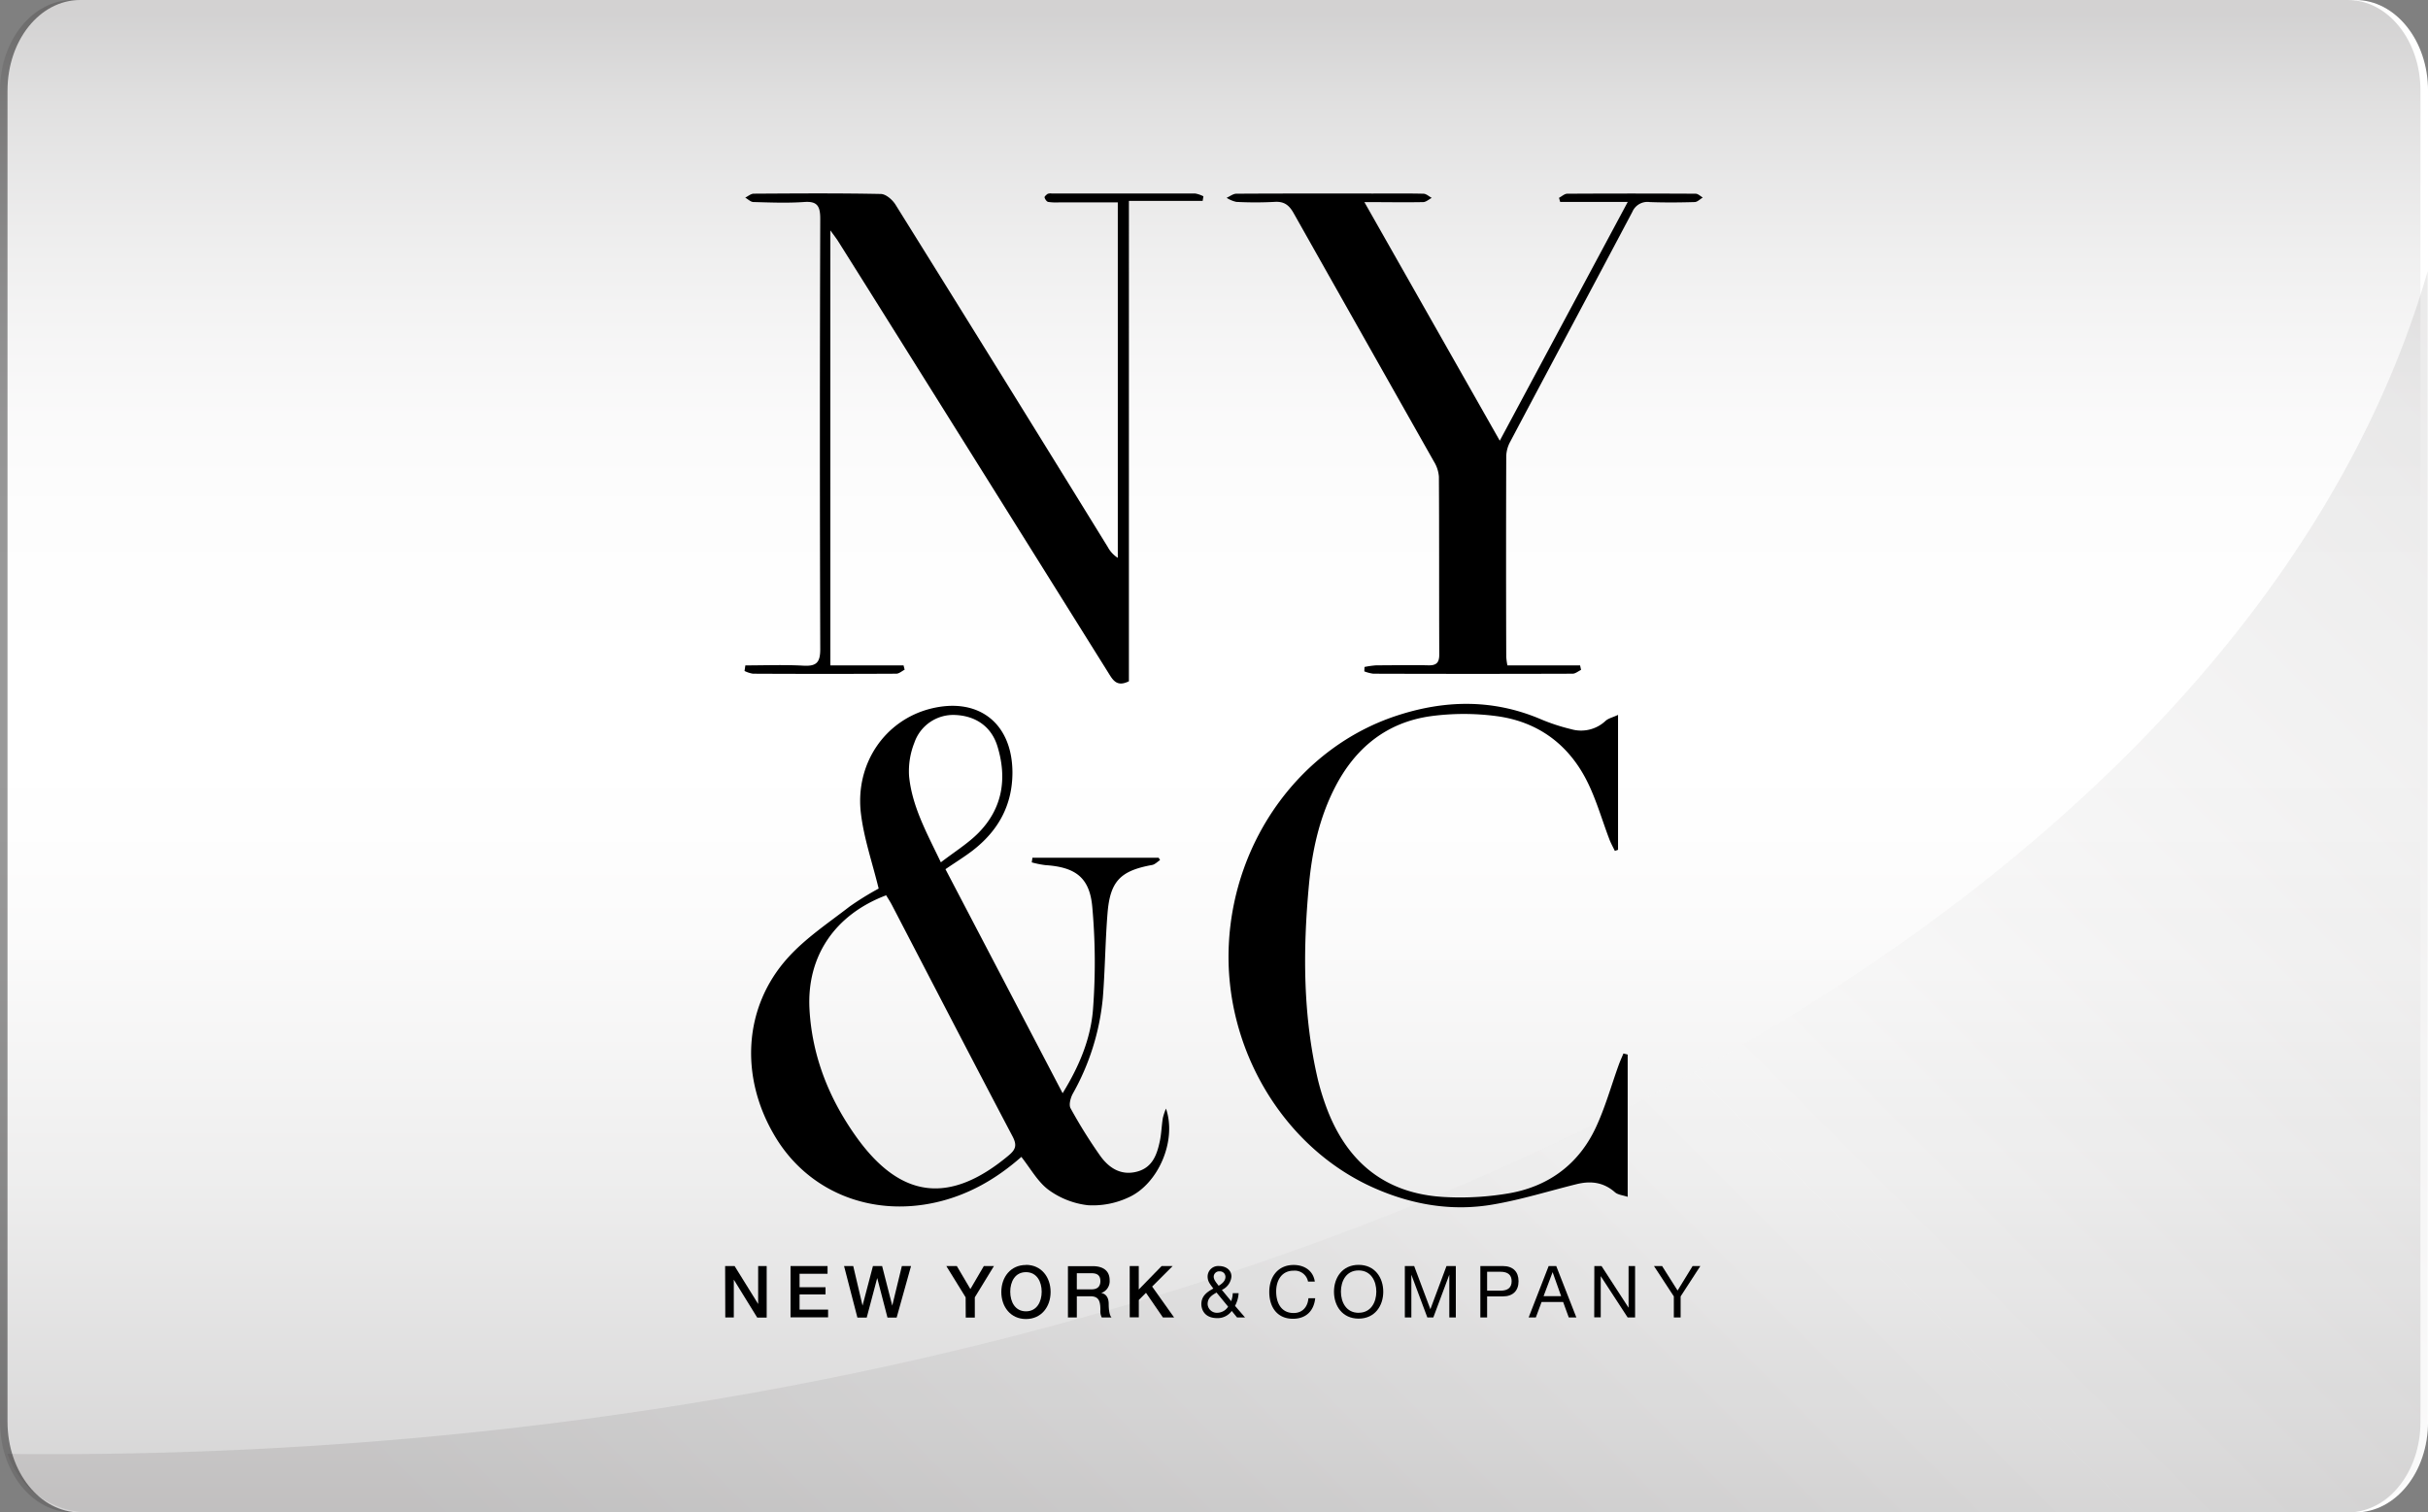
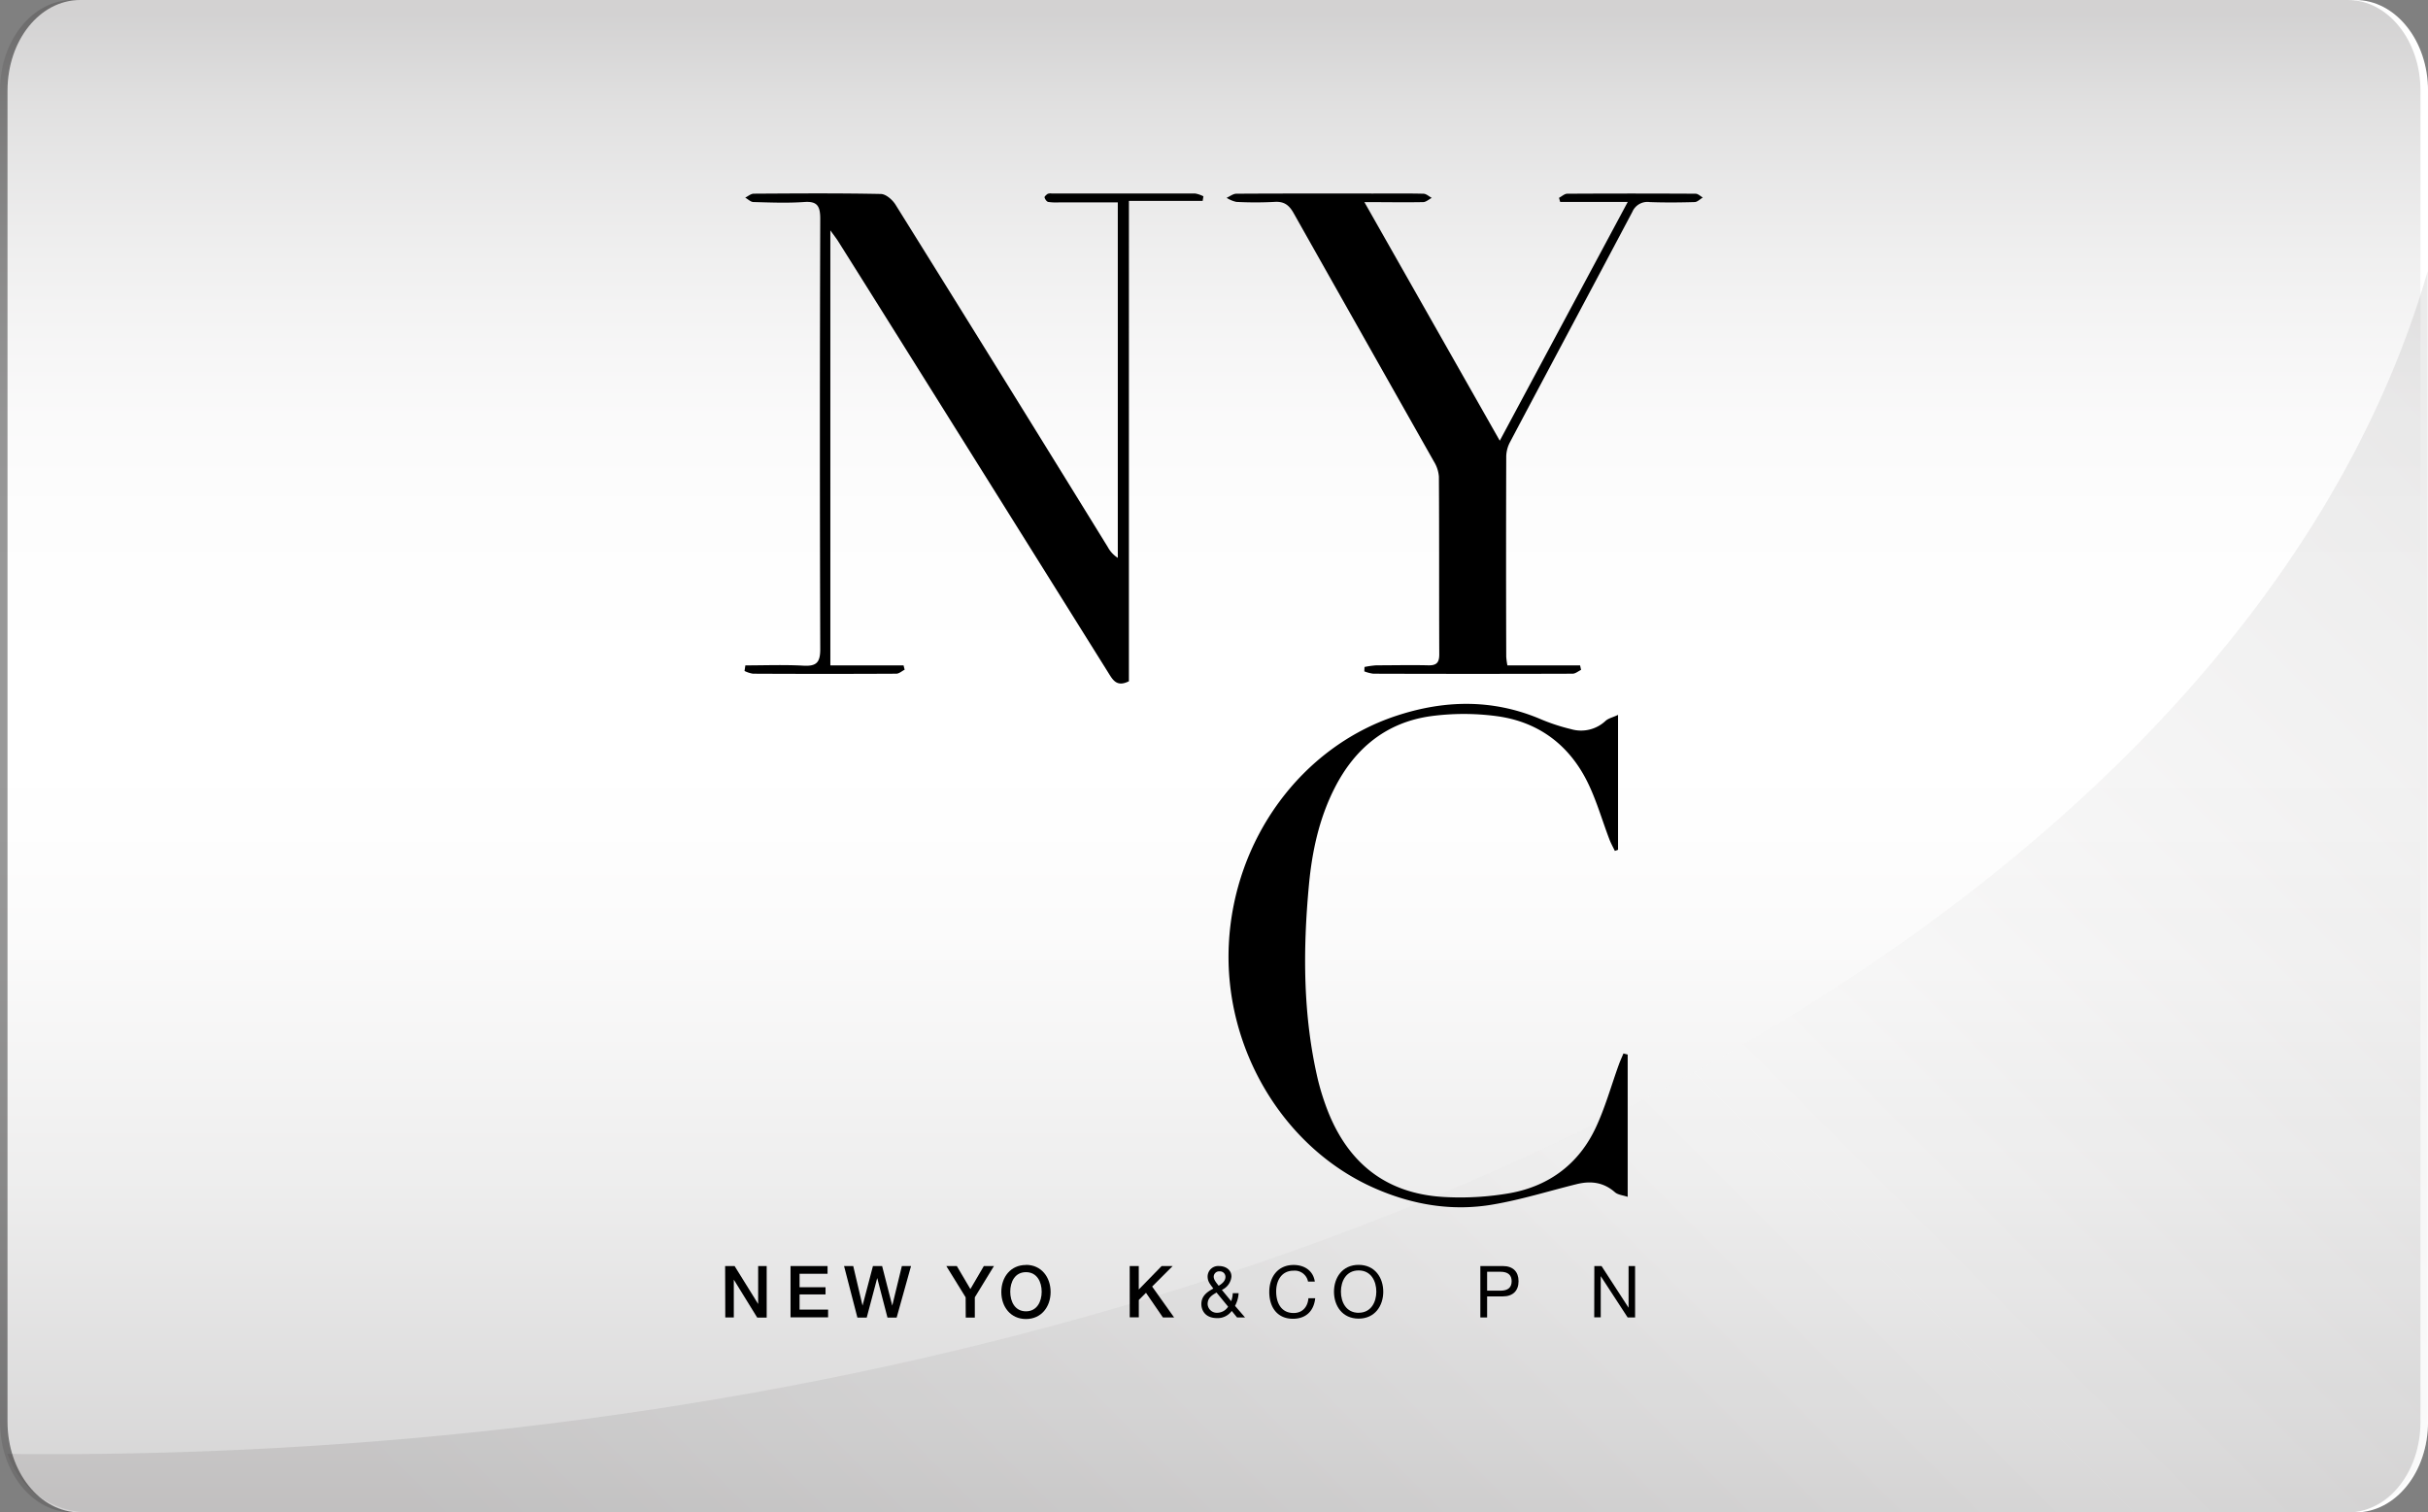
<svg xmlns="http://www.w3.org/2000/svg" viewBox="0 0 674.99 420.5">
  <rect x="0" y="0" width="674.99" height="420.5" fill="#808080" stroke="none" />
  <defs>
    <linearGradient id="f9eb8ef0-e9b7-4eb7-a357-a88a4f327b09" x1="393.89" y1="1243.24" x2="393.89" y2="822.74" gradientTransform="translate(-57.44 -822.74)" gradientUnits="userSpaceOnUse">
      <stop offset="0" stop-color="#231f20" />
      <stop offset="0.05" stop-color="#444142" />
      <stop offset="0.14" stop-color="#7c7a7b" />
      <stop offset="0.22" stop-color="#abaaaa" />
      <stop offset="0.31" stop-color="#d0cfcf" />
      <stop offset="0.38" stop-color="#eae9e9" />
      <stop offset="0.45" stop-color="#f9f9f9" />
      <stop offset="0.5" stop-color="#fff" />
      <stop offset="0.6" stop-color="#fcfcfc" />
      <stop offset="0.67" stop-color="#f3f3f3" />
      <stop offset="0.73" stop-color="#e4e3e4" />
      <stop offset="0.78" stop-color="#cecdce" />
      <stop offset="0.83" stop-color="#b2b1b1" />
      <stop offset="0.88" stop-color="#908e8f" />
      <stop offset="0.93" stop-color="#676565" />
      <stop offset="0.97" stop-color="#3a3637" />
      <stop offset="0.99" stop-color="#231f20" />
    </linearGradient>
    <linearGradient id="e7fb743a-6b31-4542-b818-183e34690728" x1="754.54" y1="-217.95" x2="276.97" y2="-695.52" gradientTransform="matrix(1, 0, 0, -1, -57.44, -171.2)" gradientUnits="userSpaceOnUse">
      <stop offset="0" stop-color="#231f20" />
      <stop offset="0.5" stop-color="#fff" />
      <stop offset="1" stop-color="#231f20" />
    </linearGradient>
  </defs>
  <title>new-york-and-company-gift-card</title>
  <g id="79c95709-b467-4972-a3f6-54e2de245cb2" data-name="Layer 2">
    <g id="d55260e7-7b40-48e8-95b3-ce06d06a02ab" data-name="Layer 1">
      <g id="6d4215a5-8aa7-403d-8fb6-d921670ba883" data-name="background">
        <g id="1e2ca5a1-54c9-4064-ba25-be1e24f9e31e" data-name="Layer 1">
          <g id="00dd260f-2951-41c2-bc35-eedd3c52f088" data-name="fondo">
            <g id="dbaad09f-32e8-489e-ae6d-41e66aa7d874" data-name="Layer 1-2">
              <path d="M22.29,0h632.5C666,0,675,11.3,675,25.2V395.3c0,14-9,25.2-20.2,25.2H22.29c-11.2,0-20.2-11.3-20.2-25.2V25.2C2.09,11.2,11.09,0,22.29,0Z" style="fill: #fff" />
            </g>
          </g>
          <g id="57360e37-7d6d-4bb8-a93c-4b09940c25c4" data-name="Layer 1-3" style="opacity: 0.2">
            <path d="M20.2,0H652.7c11.2,0,20.2,11.3,20.2,25.2V395.3c0,14-9,25.2-20.2,25.2H20.2C9,420.5,0,409.3,0,395.3V25.2C0,11.3,9,0,20.2,0Z" style="fill: url(#f9eb8ef0-e9b7-4eb7-a357-a88a4f327b09)" />
          </g>
          <path d="M14,404.3c331.6,0,607-142.1,660.9-328.9V396.7a23.86,23.86,0,0,1-23.75,23.8H24.69a24,24,0,0,1-22.6-16.3C6.09,404.3,10,404.3,14,404.3Z" style="opacity: 0.1;isolation: isolate;fill: url(#e7fb743a-6b31-4542-b818-183e34690728)" />
        </g>
      </g>
      <g>
        <g>
-           <path d="M324.15,308.22c3.07,9-2.2,21-10.38,24.68a23.38,23.38,0,0,1-11.32,2.19,22.93,22.93,0,0,1-10.95-4.28c-3-2.22-5-5.91-7.56-9.16-6.93,6.11-14.72,10.62-23.82,12.66-18.09,4.05-35.46-3-44.62-18.29-9.91-16.49-8.87-36,3.54-49.74,4.92-5.46,11.27-9.68,17.15-14.23a80.58,80.58,0,0,1,8.08-5c-1.76-7.22-4.1-13.95-4.93-20.85-1.69-13.92,6.73-26,19.43-29.18,13.26-3.29,22.63,4.05,22.69,17.71,0,9.2-4,16.31-11.12,21.79-2.29,1.75-4.77,3.27-7.5,5.14,10.79,20.62,21.53,41.17,32.57,62.29,4.77-7.74,7.9-15.44,8.47-23.65a171.78,171.78,0,0,0-.24-28.33c-.78-8.14-4.83-10.9-13.05-11.44a27.22,27.22,0,0,1-3.76-.76l.19-1.29h35.09l.39.65c-.74.47-1.42,1.22-2.21,1.36-8.81,1.6-11.69,4.5-12.4,13.49-.63,7.81-.68,15.67-1.3,23.48a67,67,0,0,1-8.35,26.62c-.63,1.16-1.15,3.09-.62,4.05a137.72,137.72,0,0,0,8.22,13.19c2.38,3.34,5.69,5.57,10.11,4.47s5.68-4.71,6.49-8.54c.44-2.09.49-4.27.83-6.39A16.14,16.14,0,0,1,324.15,308.22Zm-77.8-59.3c-14.28,5.39-22.12,17-21.31,31.69.73,13.1,5.45,24.87,13,35.46,12.35,17.29,26,18.86,42.35,5.19,2-1.66,2.38-2.87,1.1-5.31-11.25-21.36-22.34-42.8-33.48-64.22C247.51,250.75,246.9,249.83,246.35,248.92Zm15.21-9.17c3.92-3,7.52-5.23,10.41-8.14,6.76-6.84,8.07-15.2,5.3-24.18-1.68-5.41-6-8.38-11.66-8.64a11.42,11.42,0,0,0-11.42,7.73,21.43,21.43,0,0,0-1.47,9.19C253.52,224.14,257.59,231.47,261.56,239.75Z" />
          <path d="M207.21,185c5.39,0,10.79-.22,16.17.08,3.65.2,4.66-.95,4.65-4.62q-.19-59.79,0-119.59c0-3.58-.81-5-4.57-4.7-4.66.32-9.36.13-14,0-.77,0-1.52-.8-2.29-1.22.79-.39,1.58-1.1,2.38-1.1,11.77-.07,23.54-.16,35.3.08,1.42,0,3.27,1.62,4.12,3q29.63,47.52,59,95.17a8.06,8.06,0,0,0,2.78,3V56.27H294.39a15.15,15.15,0,0,1-3-.13c-.43-.1-.87-.76-1-1.25-.07-.23.5-.75.88-1a2.42,2.42,0,0,1,1.12-.09c13.29,0,26.58,0,39.87,0a8.07,8.07,0,0,1,2.29.78l-.21,1.28h-20.5V189.41c-3.39,1.7-4.48-.38-5.72-2.36q-30-48-60-95.89-7.55-12.06-15.13-24.11c-.51-.8-1.1-1.55-2.15-3V185h20.35l.3,1.2c-.77.39-1.54,1.1-2.31,1.11q-19.94.1-39.87,0a8.24,8.24,0,0,1-2.33-.76Z" />
          <path d="M419.06,185h20.21l.27,1.25c-.78.37-1.57,1.06-2.35,1.06q-27.7.09-55.41,0a10.61,10.61,0,0,1-2.5-.65l.06-1.22a24.71,24.71,0,0,1,3.3-.46c4.8,0,9.61-.12,14.42,0,2.32.06,3.07-.77,3.06-3.07-.07-16.44,0-32.89-.1-49.34a9.3,9.3,0,0,0-1.37-4.22c-13-23-26-46-39-69.06-1.26-2.26-2.66-3.34-5.34-3.16a101.68,101.68,0,0,1-10.62,0A8.4,8.4,0,0,1,341,55c.9-.4,1.81-1.14,2.71-1.14,12.65-.08,25.3-.05,38-.05,4.68,0,9.36-.06,14,.05.78,0,1.55.75,2.32,1.16-.79.4-1.57,1.15-2.37,1.17-5.15.1-10.3,0-16.36,0l37.64,66.34,35.58-66.39H433.73L433.41,55c.77-.4,1.53-1.14,2.3-1.14q17.84-.1,35.67,0c.68,0,1.35.69,2,1.06-.75.44-1.48,1.23-2.24,1.26-4.17.12-8.35.16-12.52,0a4.55,4.55,0,0,0-4.81,2.7c-11.29,21.35-22.7,42.64-34,64a8.92,8.92,0,0,0-1.07,3.93q-.09,27.9,0,55.79A20.55,20.55,0,0,0,419.06,185Z" />
          <path d="M452.5,293.2v39.56c-1.32-.45-2.73-.55-3.57-1.3-3.19-2.8-6.76-3.19-10.66-2.22-7.72,1.91-15.35,4.31-23.17,5.64-11.49,2-22.68.07-33.33-4.69-25.18-11.26-41.59-38.95-40.15-67.69,1.45-29.15,20.07-54.68,46.46-63.45,13.4-4.45,26.8-4.76,40.06.83a53.84,53.84,0,0,0,8.63,2.85,9.92,9.92,0,0,0,9.55-2.28c.81-.75,2.07-1,3.5-1.69v37.51l-.89.31c-.51-1.07-1.09-2.1-1.51-3.2-2.07-5.42-3.65-11.08-6.24-16.23C436,206.87,427.42,200.6,416,199.1a69,69,0,0,0-18.1,0c-12.43,1.69-21.23,8.9-26.87,20-4.31,8.47-6.28,17.61-7.15,27-1.68,18.09-1.69,36.14,2.48,54a68.08,68.08,0,0,0,1.94,6.54c5.58,16.1,16.54,25.48,33.88,26.2a80.15,80.15,0,0,0,17.71-1.13c10.85-2,19.06-8.17,23.75-18.22,2.61-5.58,4.27-11.6,6.37-17.41.39-1.08.87-2.12,1.31-3.18Z" />
        </g>
        <g>
          <g>
            <path d="M201.59,352h2.63l6.55,10.55h0V352h2.37v14.33h-2.63L204,355.78H204v10.51h-2.37Z" />
            <path d="M219.77,352h10.29v2.15h-7.78v3.74h7.22v2h-7.22v4.22h7.93v2.15H219.77Z" />
            <path d="M234.65,352h2.55l2.59,11h0l2.89-11h2.55l2.82,11h0l2.67-11h2.55l-4,14.33h-2.55l-2.85-11h0l-2.92,11h-2.59Z" />
            <path d="M268.45,360.7l-5.37-8.7H266l3.77,6.4,3.74-6.4h2.81L271,360.7v5.63h-2.52Z" />
            <path d="M285.22,353.7c3.07,0,4.37,2.71,4.37,5.44s-1.3,5.45-4.37,5.45-4.37-2.71-4.37-5.45S282.15,353.7,285.22,353.7Zm0-2c-4.29,0-6.85,3.4-6.85,7.51s2.56,7.52,6.85,7.52,6.85-3.41,6.85-7.52S289.51,351.67,285.22,351.67Z" />
-             <path d="M299.36,354h4.07c1.3,0,2.48.37,2.48,2.18,0,1.52-.85,2.3-2.44,2.3h-4.11Zm-2.52,12.29h2.52V360.4h3.7c2.3,0,2.85,1.15,2.85,3.78a4,4,0,0,0,.38,2.11H309c-.56-.59-.78-2.11-.78-3.78,0-2.25-1.26-2.92-2.11-3v0a3.47,3.47,0,0,0,2.37-3.59c0-2.44-1.59-3.89-4.74-3.89h-6.85v14.37Z" />
            <path d="M314.06,352h2.52v6.52l6.36-6.52H326l-5.7,5.7,6.1,8.59h-3.11l-4.7-6.85-2,2v4.81h-2.52Z" />
          </g>
          <g>
            <path d="M342.42,364.48a4.8,4.8,0,0,1-4,2c-3.85,0-4.44-2.74-4.44-3.89,0-2.22,1.52-3.36,3.33-4.33-.81-1.14-1.59-1.88-1.59-3.37A2.94,2.94,0,0,1,338.9,352c1.78,0,3.44,1,3.44,2.92a4.51,4.51,0,0,1-2.66,3.71l2.59,3.14a7.12,7.12,0,0,0,.44-2.22h1.63a8.41,8.41,0,0,1-1,3.52l2.78,3.22h-2.22Zm-4.22-5.11c-1.34.77-2.48,1.51-2.48,3.22a2.56,2.56,0,0,0,2.7,2.4,3.61,3.61,0,0,0,3-1.7Zm2.48-4.37a1.53,1.53,0,0,0-1.63-1.52,1.5,1.5,0,0,0-1.63,1.52c0,.85.78,1.7,1.37,2.48C339.6,357,340.68,356.22,340.68,355Z" />
            <path d="M363.63,356.29a3.76,3.76,0,0,0-4-3c-3.4,0-4.85,2.81-4.85,5.77,0,3.26,1.45,6,4.85,6,2.52,0,3.93-1.77,4.11-4.11h1.89c-.37,3.56-2.59,5.71-6.18,5.71-4.44,0-6.59-3.3-6.59-7.45s2.37-7.51,6.77-7.51c3,0,5.45,1.59,5.89,4.63h-1.89Z" />
            <path d="M377.7,351.67c4.55,0,6.85,3.59,6.85,7.47s-2.3,7.48-6.85,7.48-6.85-3.59-6.85-7.48S373.15,351.67,377.7,351.67Zm0,13.32c3.48,0,4.92-3,4.92-5.88s-1.44-5.89-4.92-5.89-4.92,3-4.92,5.89S374.22,365,377.7,365Z" />
-             <path d="M390.55,352h2.59l4.51,12,4.48-12h2.59v14.29h-1.81V354.41h0l-4.44,11.88H396.8l-4.44-11.88h0v11.88h-1.81V352Z" />
            <path d="M411.54,352h6.25c2.85,0,4.37,1.59,4.37,4.22s-1.55,4.22-4.37,4.22h-4.37v5.85h-1.88V352Zm1.88,6.85h3.71c2.14,0,3.11-.93,3.11-2.63s-1-2.63-3.11-2.63h-3.71Z" />
-             <path d="M430.53,352h2.11l5.59,14.29h-2.11L434.56,362h-6l-1.59,4.29h-2Zm-1.41,8.37H434l-2.37-6.67h0Z" />
            <path d="M443.23,352h2l7.52,11.59h0V352h1.81v14.29h-2.07l-7.48-11.48h0v11.44h-1.81Z" />
-             <path d="M467.22,360.44v5.85h-1.89v-5.85L459.81,352h2.26l4.3,6.81,4.18-6.81h2.15Z" />
          </g>
        </g>
      </g>
    </g>
  </g>
</svg>